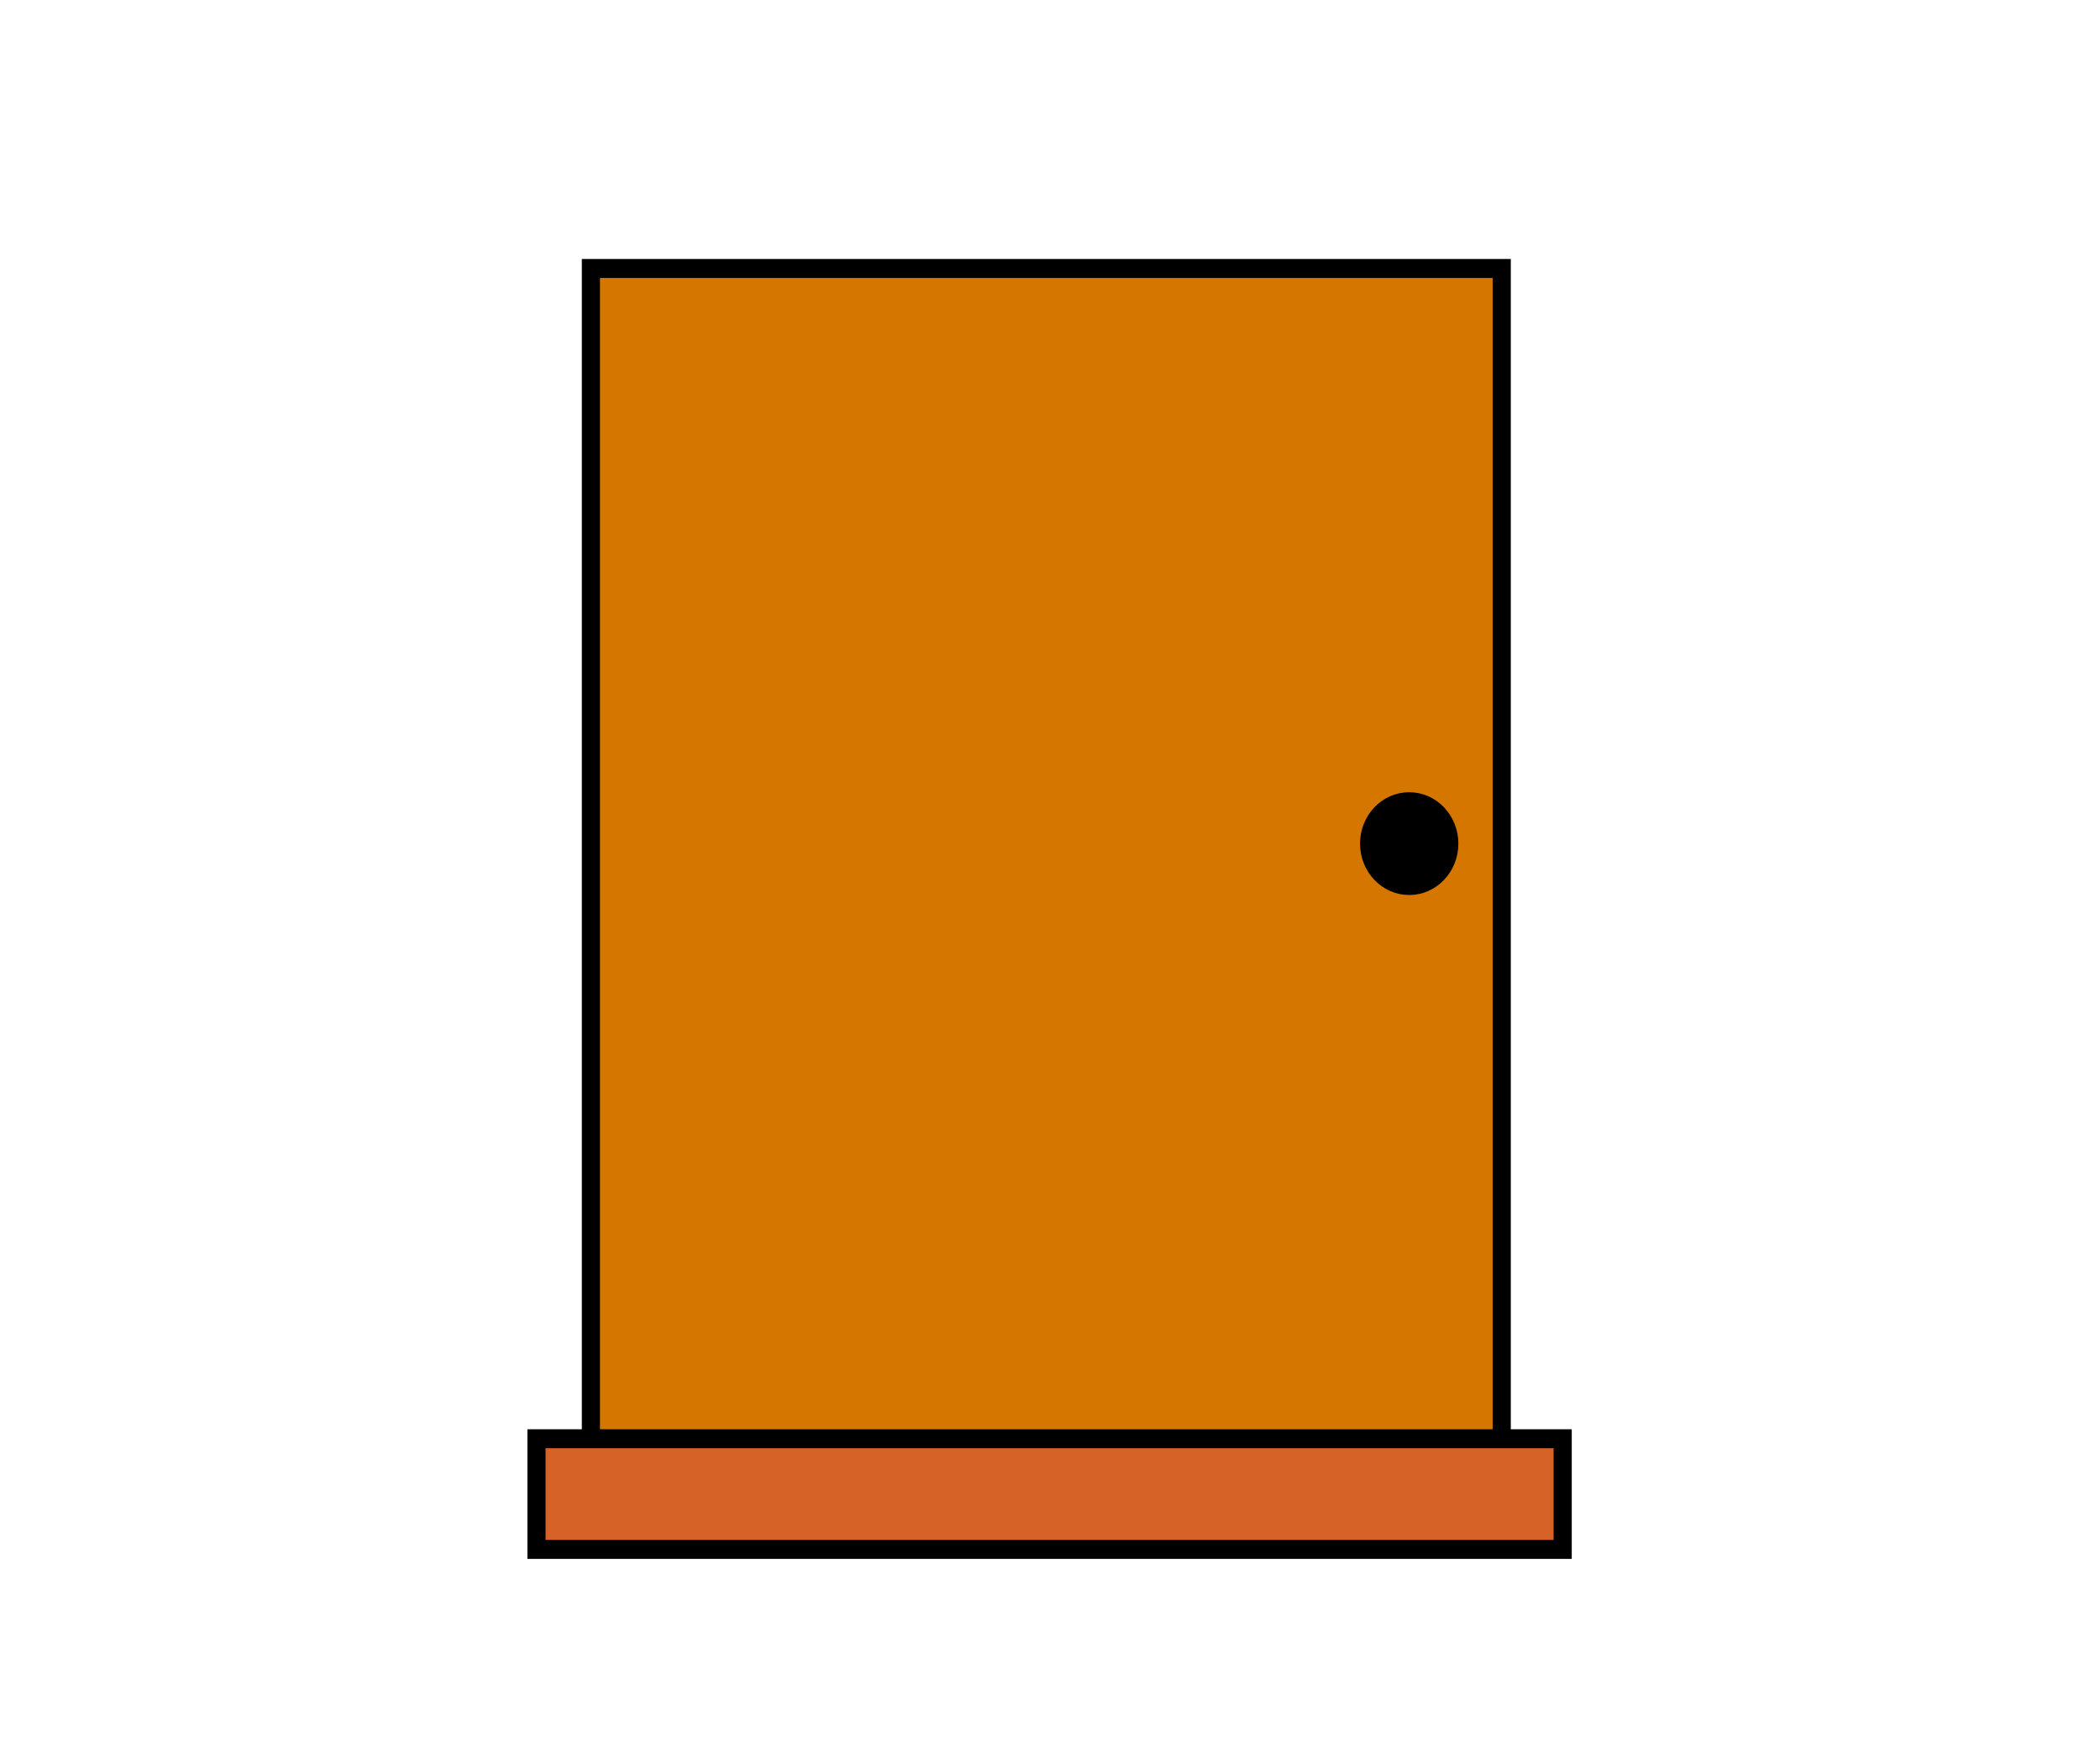
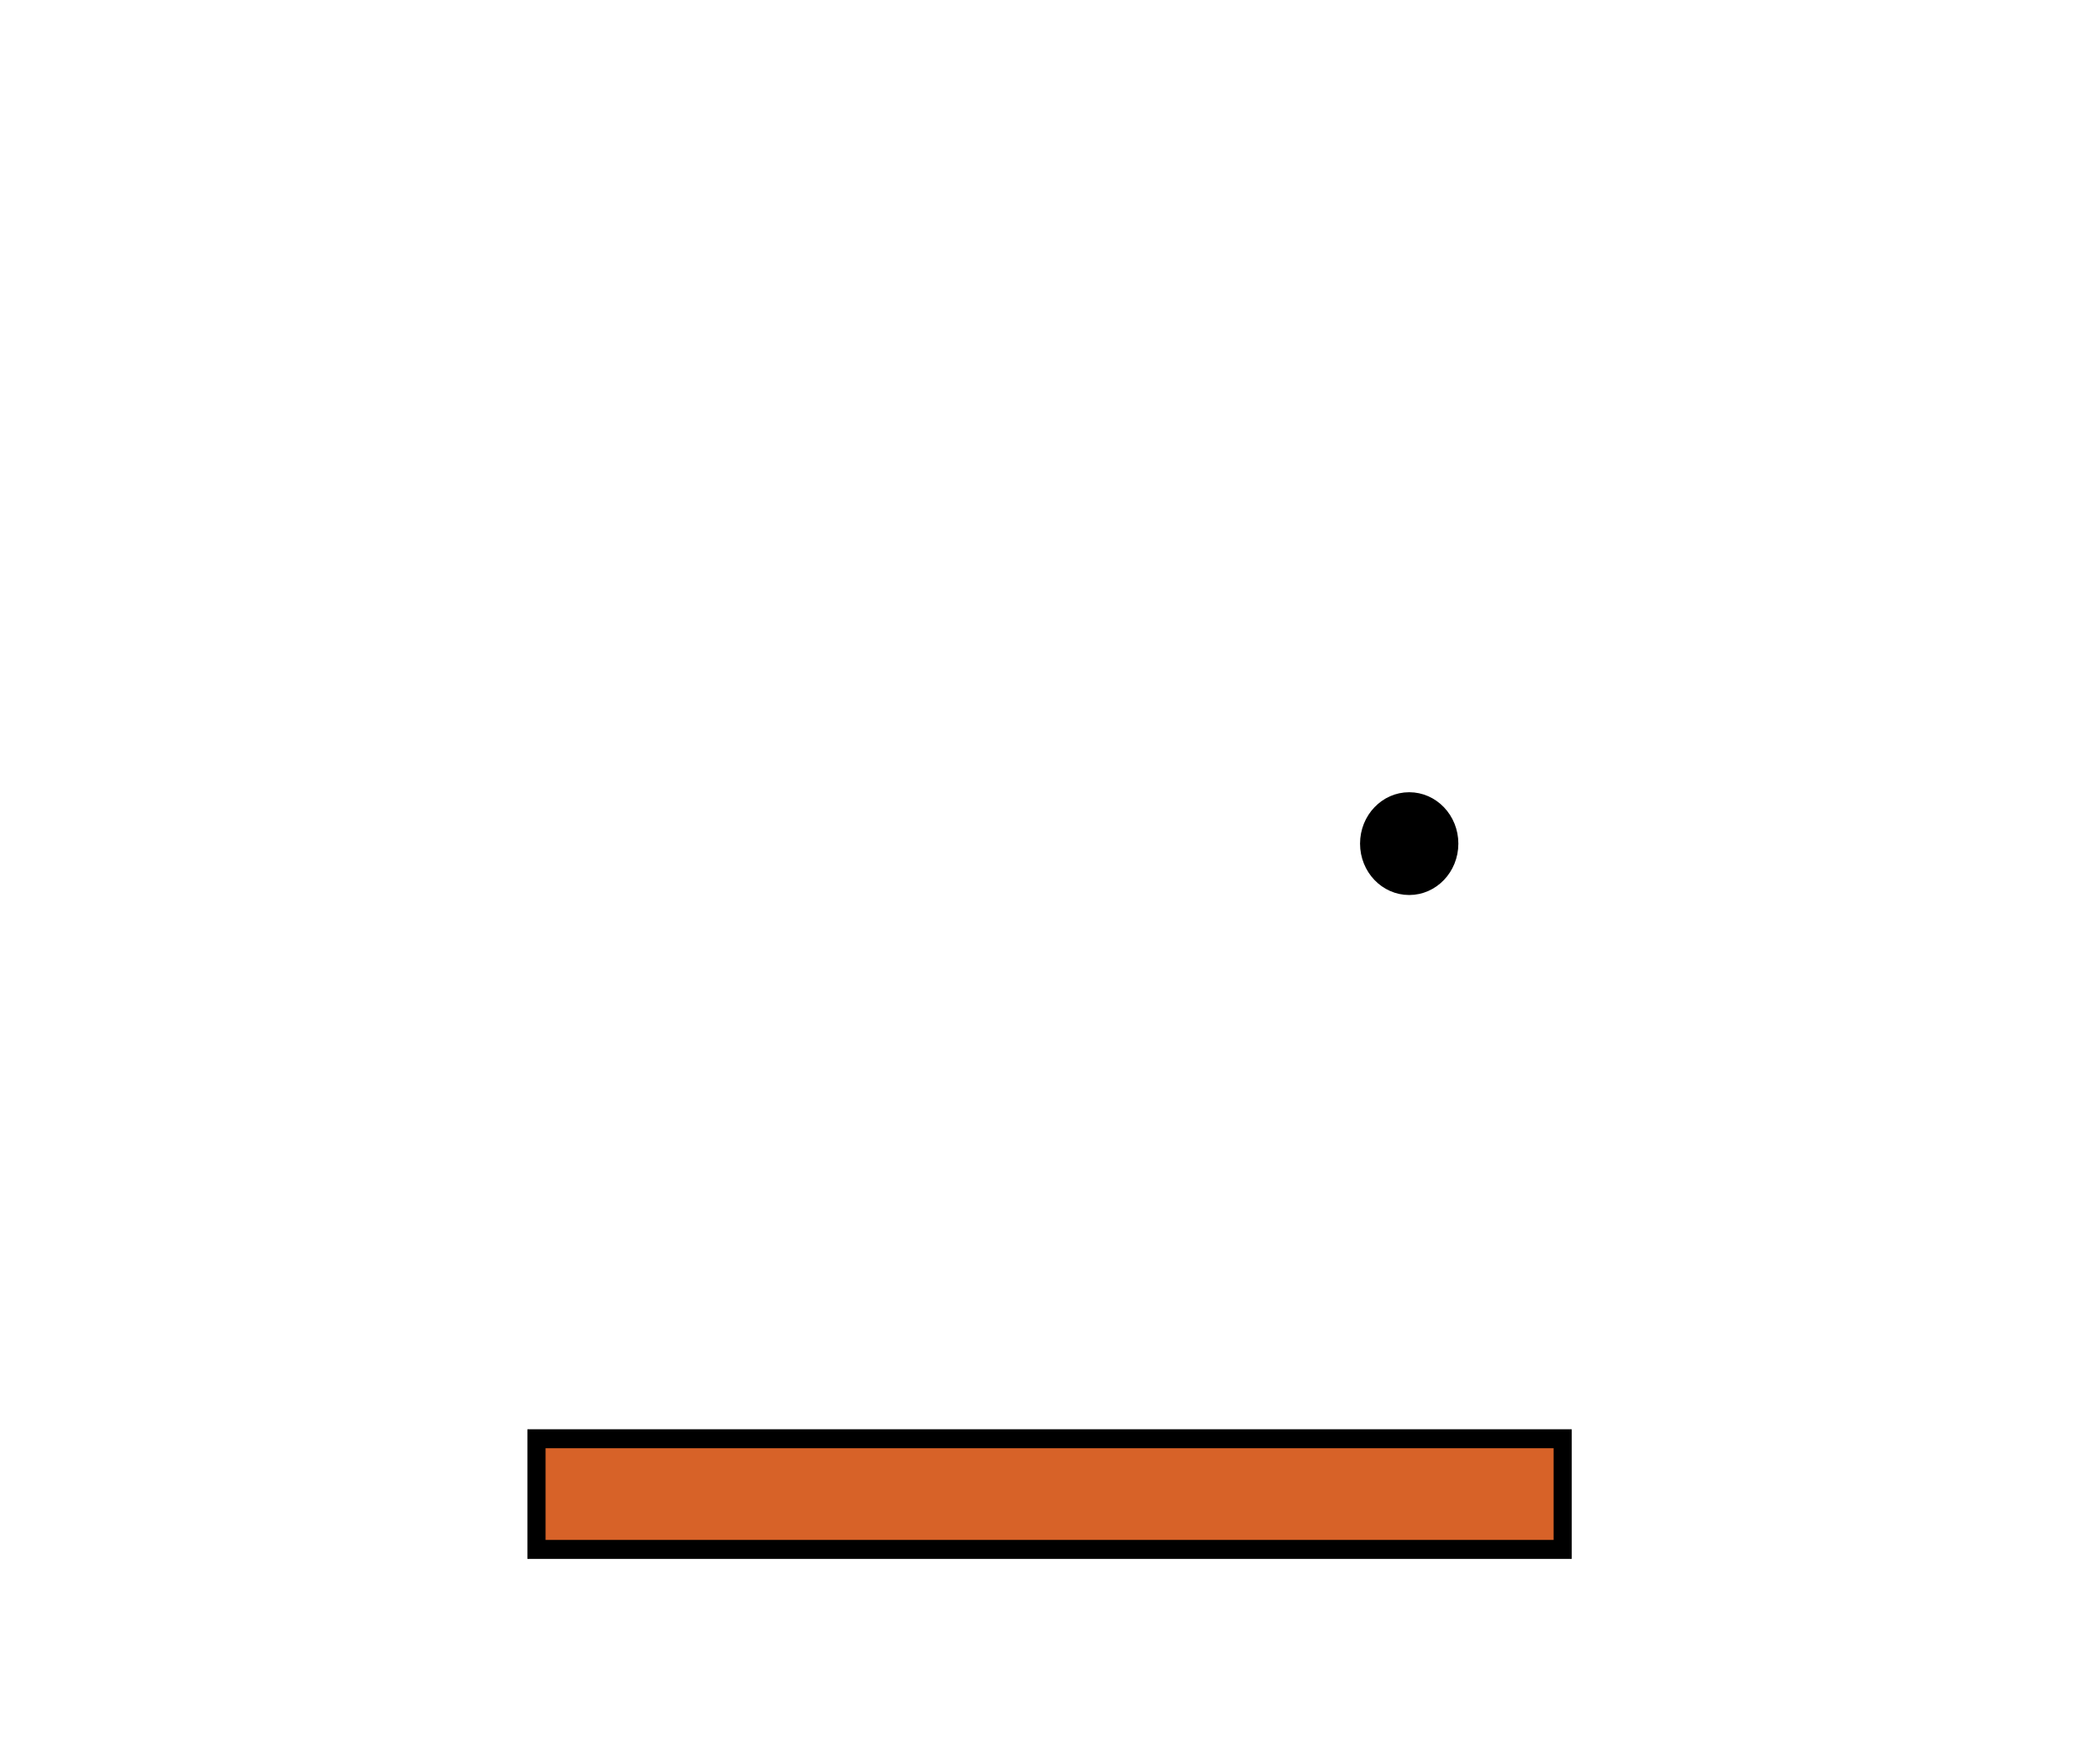
<svg xmlns="http://www.w3.org/2000/svg" version="1.1" viewBox="0 0 467.41 387.94">
  <defs>
    <filter id="c" x="-.25" y="-.25" width="1.5" height="1.5" color-interpolation-filters="sRGB">
      <feGaussianBlur in="SourceAlpha" result="blur" stdDeviation="1" />
      <feColorMatrix result="bluralpha" values="1 0 0 0 0 0 1 0 0 0 0 0 1 0 0 0 0 0 0.7 0 " />
      <feOffset dx="1" dy="1" in="bluralpha" result="offsetBlur" />
      <feMerge>
        <feMergeNode in="offsetBlur" />
        <feMergeNode in="SourceGraphic" />
      </feMerge>
    </filter>
    <filter id="b" x="-.25" y="-.25" width="1.5" height="1.5" color-interpolation-filters="sRGB">
      <feGaussianBlur in="SourceAlpha" result="blur" stdDeviation="1" />
      <feColorMatrix result="bluralpha" values="1 0 0 0 0 0 1 0 0 0 0 0 1 0 0 0 0 0 0.7 0 " />
      <feOffset dx="0" dy="0" in="bluralpha" result="offsetBlur" />
      <feMerge>
        <feMergeNode in="offsetBlur" />
        <feMergeNode in="SourceGraphic" />
      </feMerge>
    </filter>
    <filter id="a" color-interpolation-filters="sRGB">
      <feGaussianBlur result="result91" stdDeviation="5" />
      <feComposite in="SourceGraphic" in2="result91" />
    </filter>
  </defs>
  <g transform="translate(-133.42 -341.43)">
    <g transform="matrix(2.019 0 0 2.111 -117.66 -679.92)" stroke="#000" stroke-width="2">
-       <rect x="189.5" y="512.13" width="100.41" height="127.28" fill="#d57600" filter="url(#a)" />
      <path transform="translate(25.389 -26.809)" d="m257.74 598.58c0 2.441-1.979 4.419-4.419 4.419s-4.419-1.979-4.419-4.419 1.979-4.419 4.419-4.419c2.441 0 4.419 1.978 4.419 4.419" filter="url(#c)" />
      <rect x="183.5" y="635.52" width="113.13" height="11.667" fill="#d76228" filter="url(#b)" />
    </g>
  </g>
</svg>